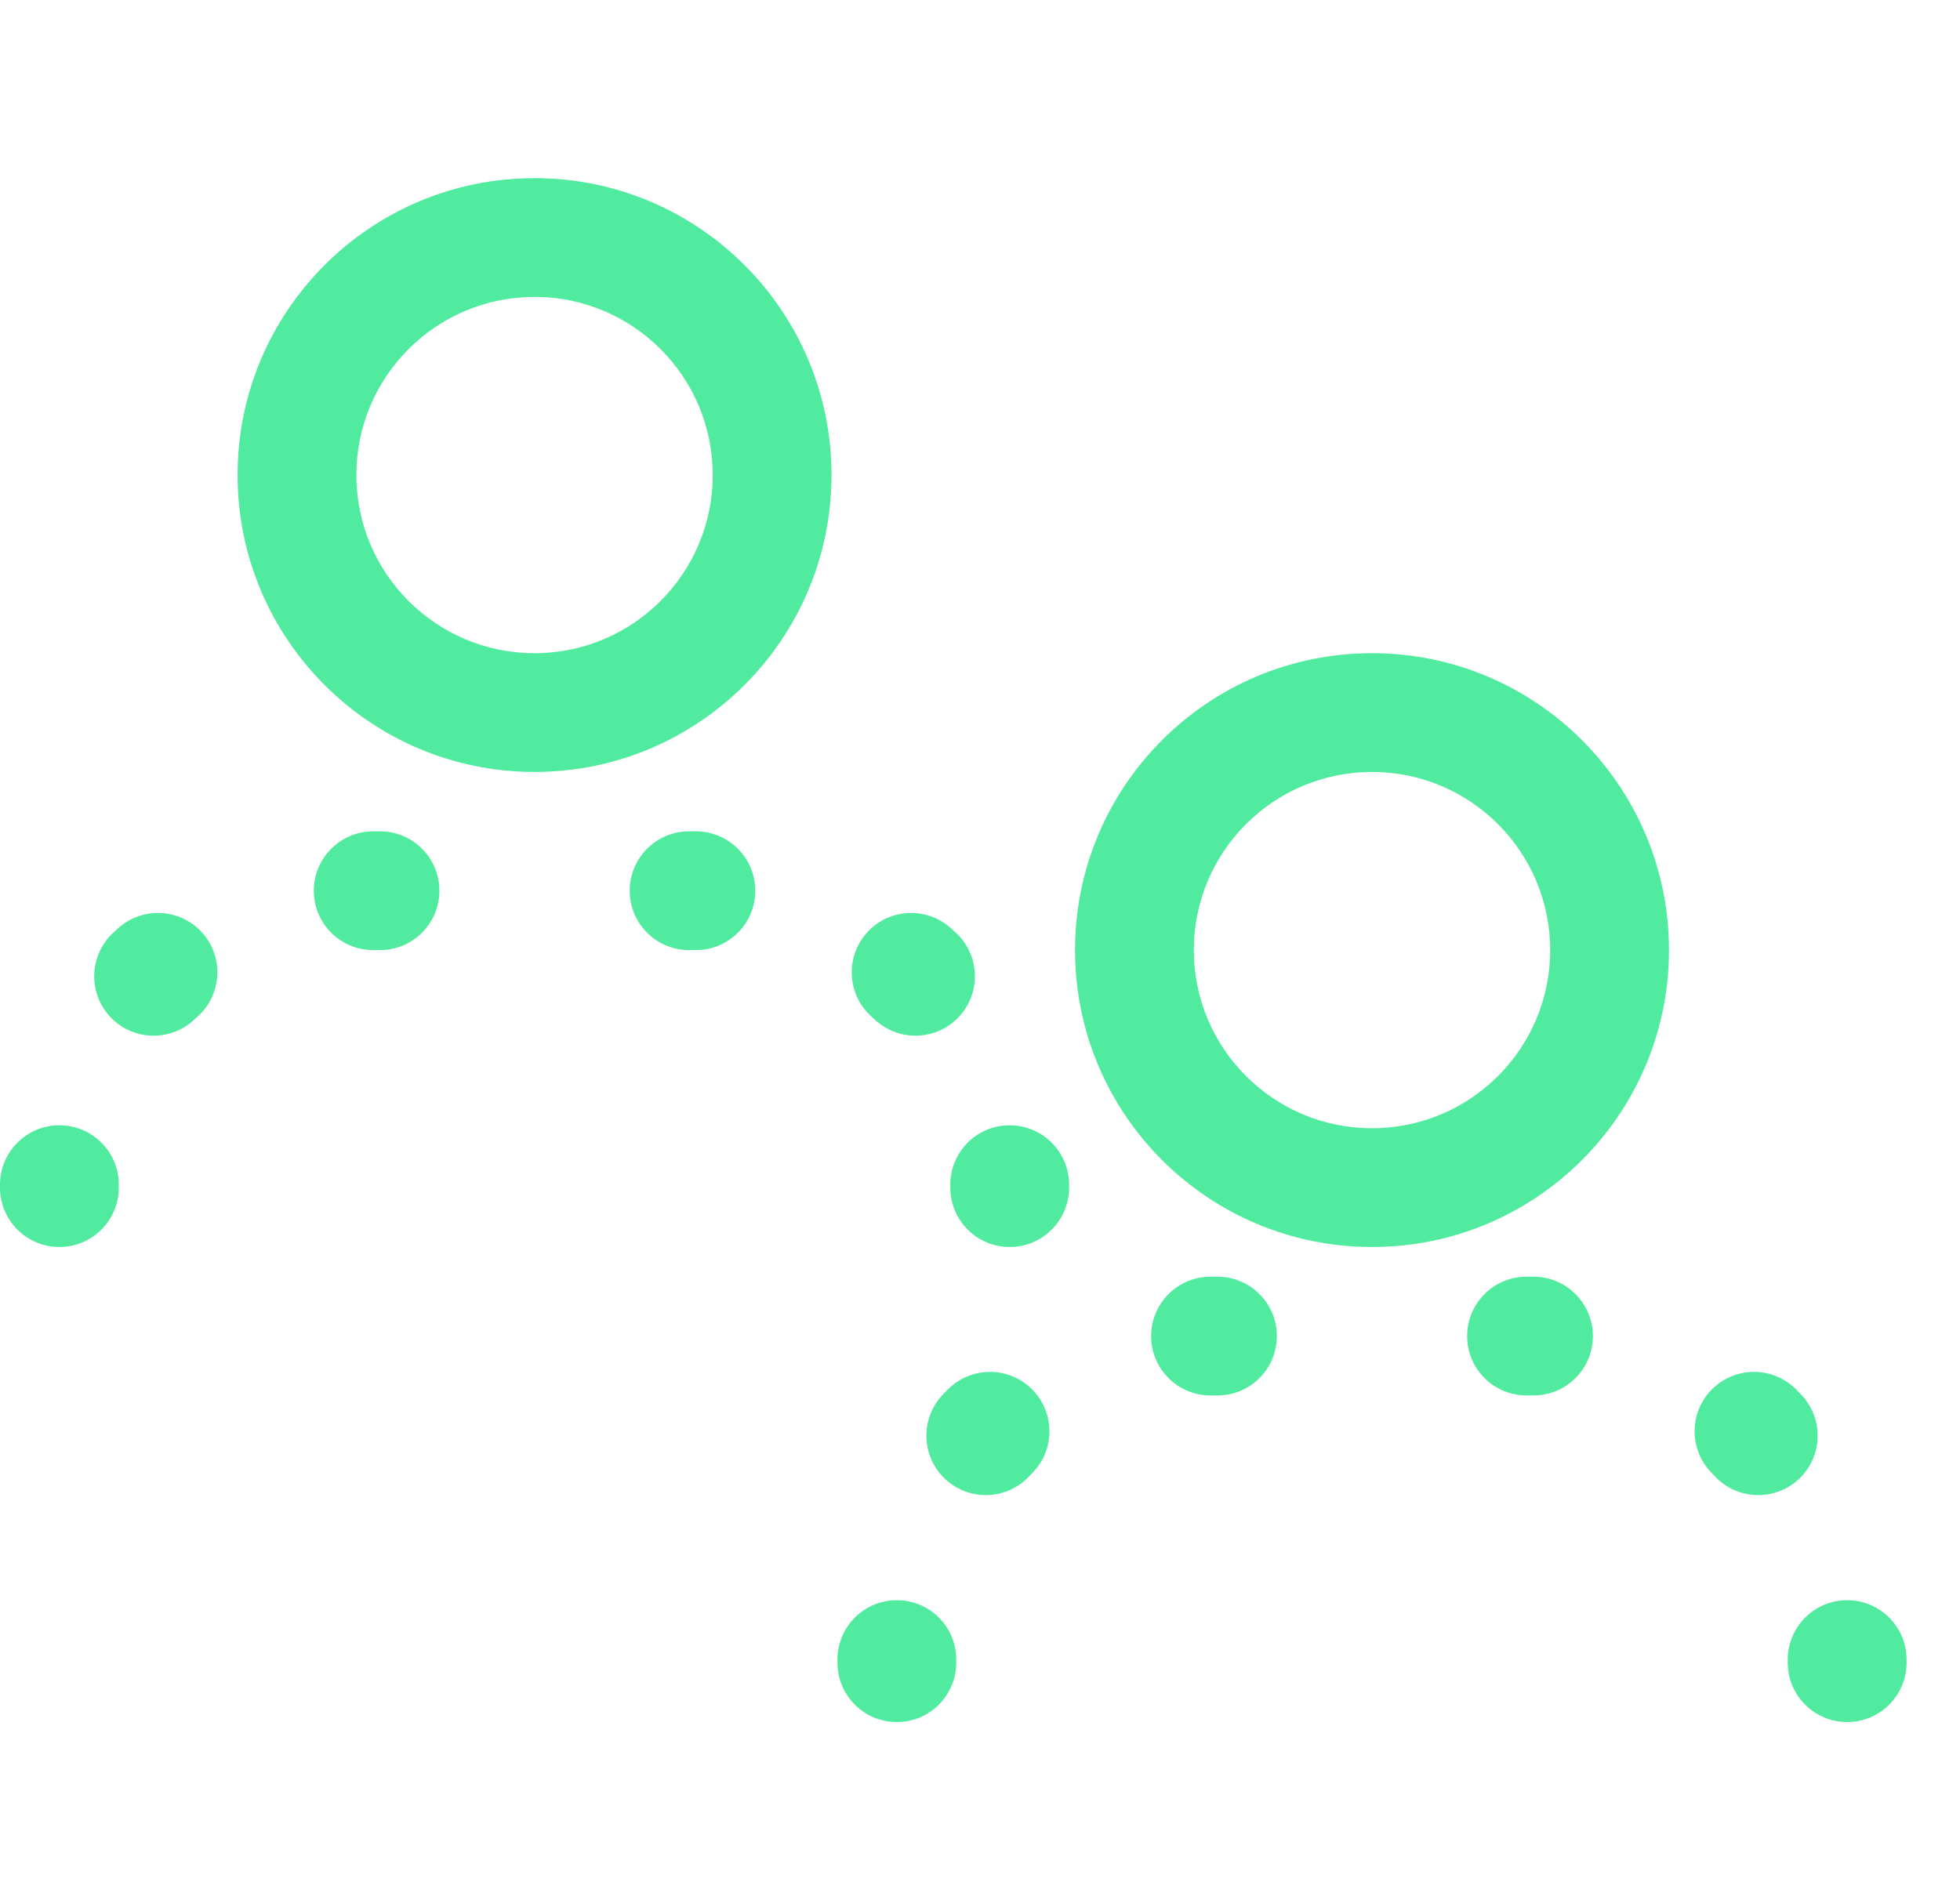
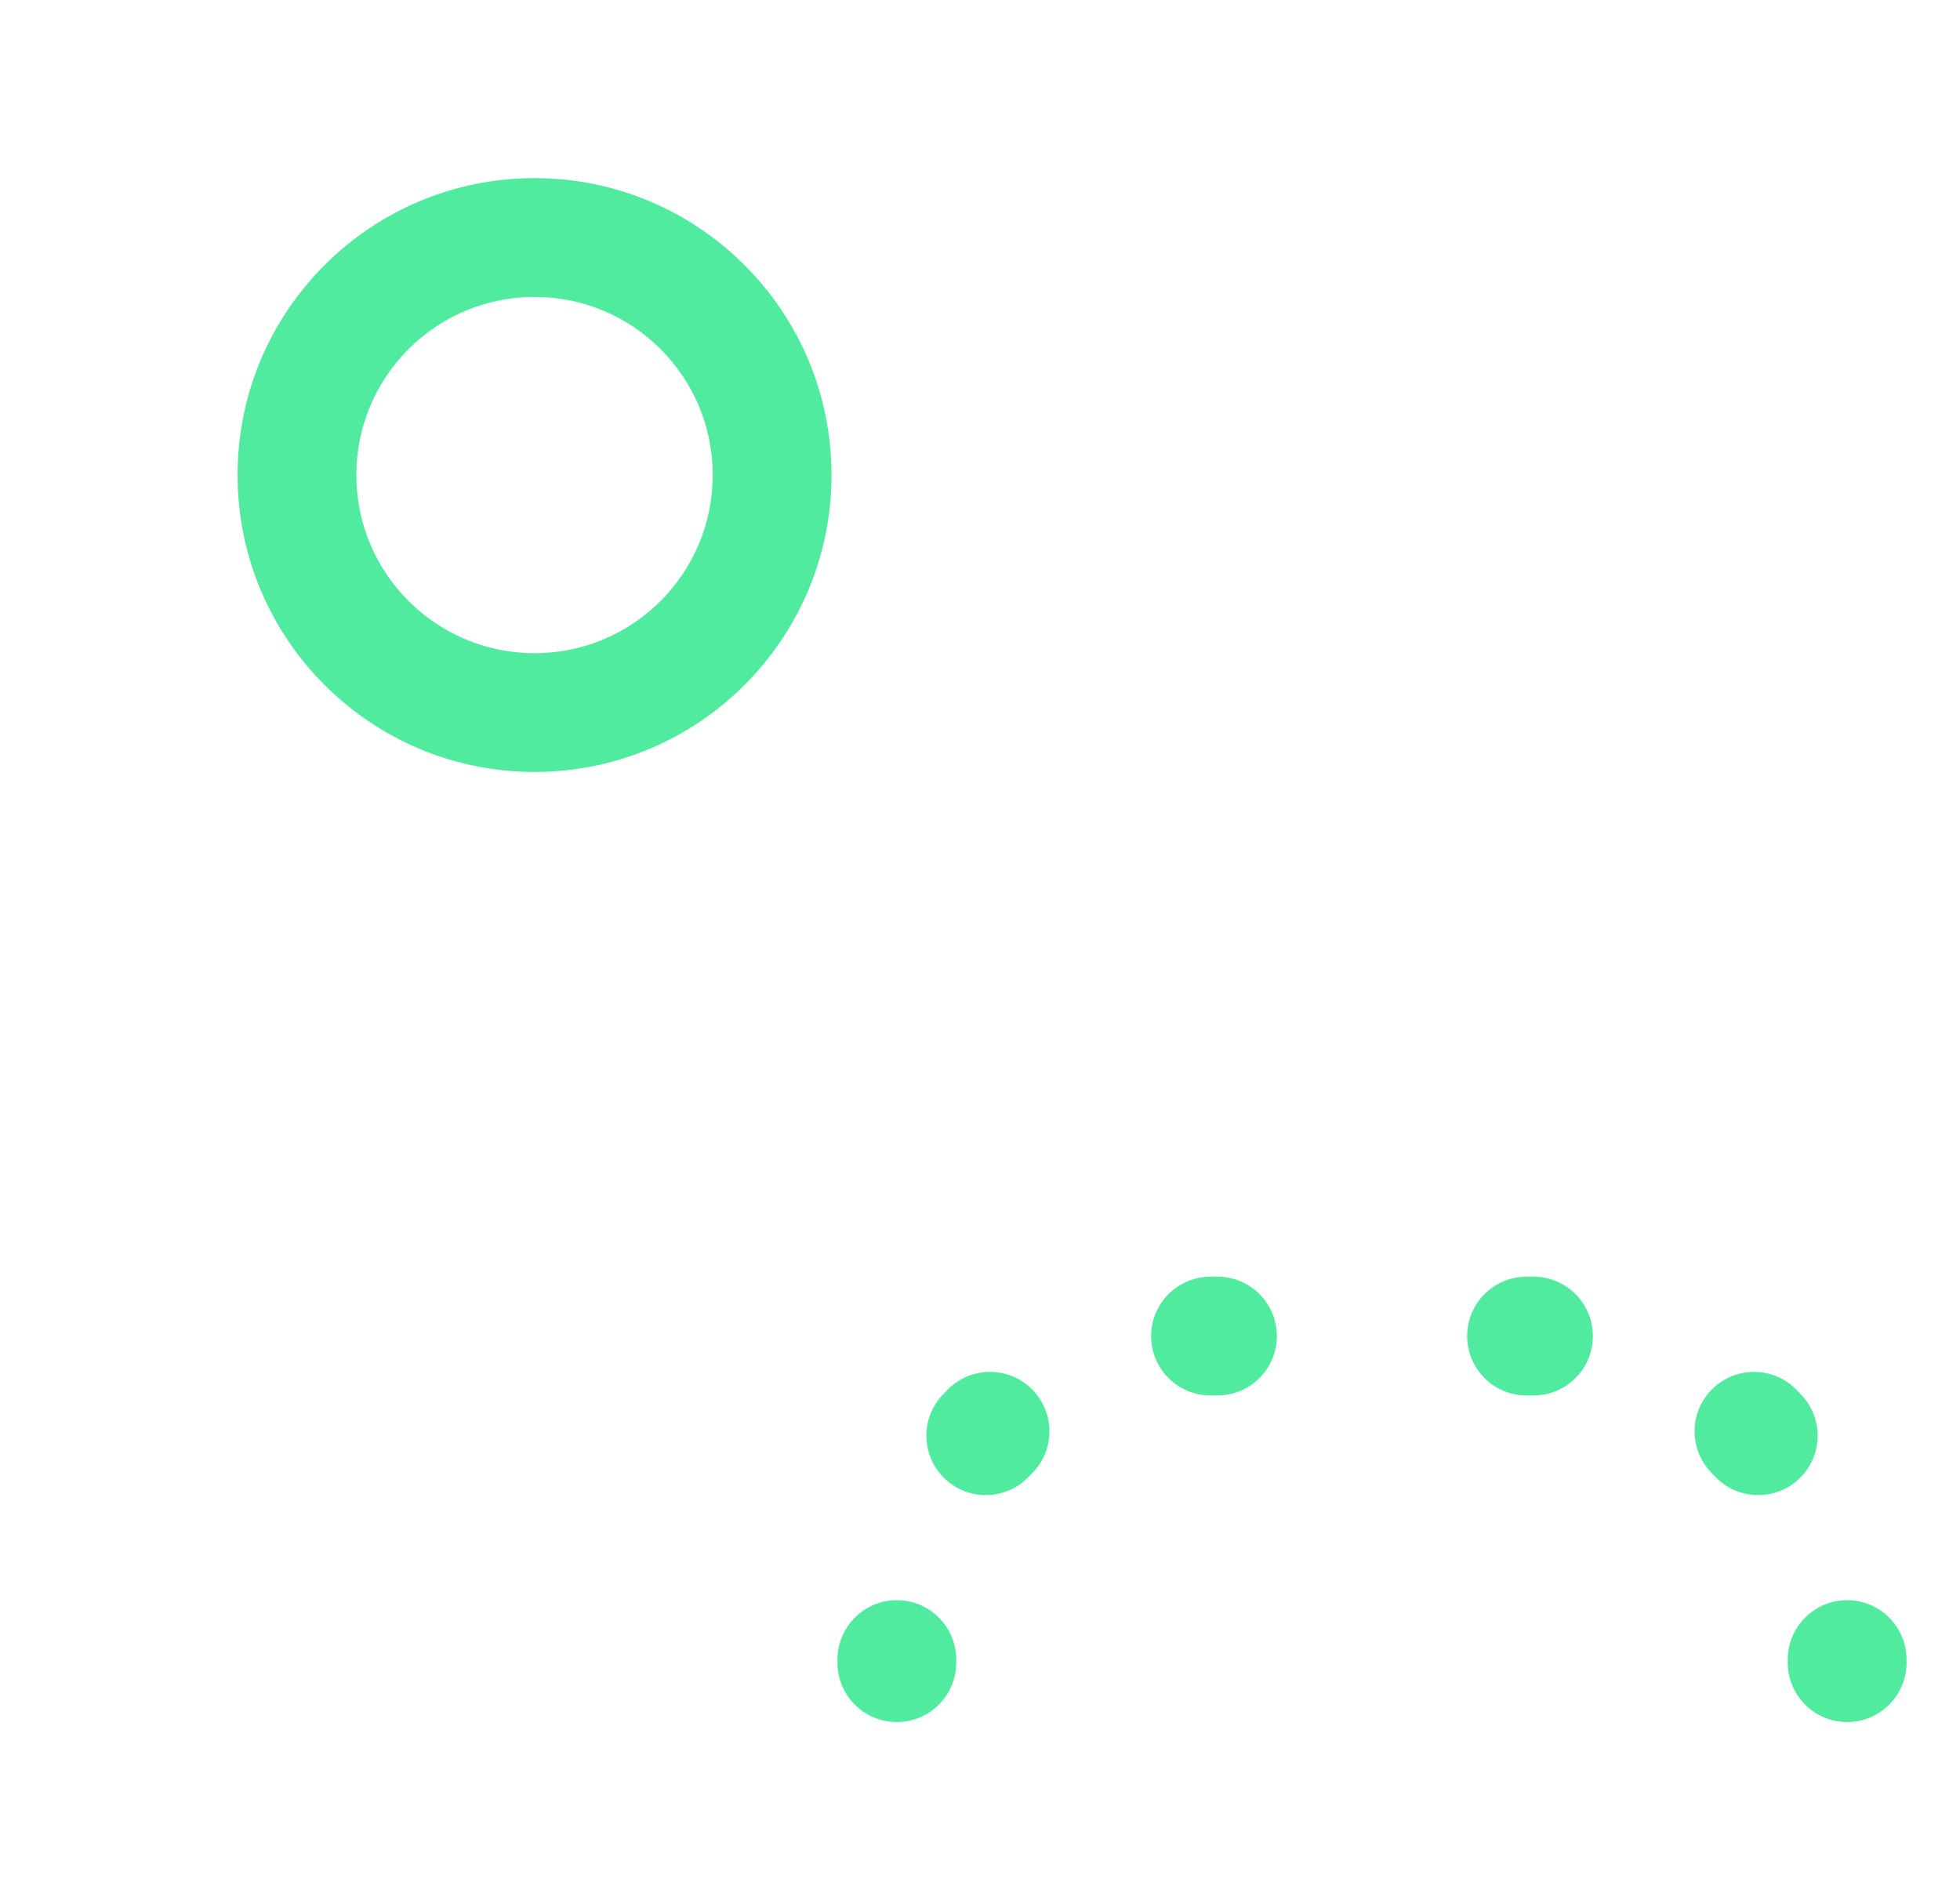
<svg xmlns="http://www.w3.org/2000/svg" width="33" height="32" viewBox="0 0 33 32" fill="none">
  <path fill-rule="evenodd" clip-rule="evenodd" d="M9 5C7.343 5 6 6.343 6 8C6 9.657 7.343 11 9 11C10.657 11 12 9.657 12 8C12 6.343 10.657 5 9 5ZM4 8C4 5.239 6.239 3 9 3C11.761 3 14 5.239 14 8C14 10.761 11.761 13 9 13C6.239 13 4 10.761 4 8Z" fill="#50EB9F" />
-   <path fill-rule="evenodd" clip-rule="evenodd" d="M6.333 16L6.292 16C5.74 16.005 5.288 15.561 5.284 15.009C5.279 14.457 5.723 14.005 6.275 14L6.333 14H6.398C6.951 14 7.398 14.448 7.398 15C7.398 15.552 6.951 16 6.398 16H6.333ZM10.602 15C10.602 14.448 11.049 14 11.602 14H11.667L11.725 14C12.277 14.005 12.721 14.457 12.716 15.009C12.712 15.561 12.26 16.005 11.708 16L11.667 16H11.602C11.049 16 10.602 15.552 10.602 15ZM3.406 15.709C3.774 16.122 3.737 16.754 3.325 17.121C3.305 17.139 3.285 17.157 3.266 17.175C2.86 17.55 2.228 17.526 1.852 17.12C1.477 16.715 1.502 16.082 1.907 15.707C1.936 15.68 1.965 15.654 1.994 15.628C2.407 15.261 3.039 15.297 3.406 15.709ZM14.594 15.709C14.961 15.297 15.593 15.261 16.006 15.628C16.035 15.654 16.064 15.68 16.093 15.707C16.498 16.082 16.523 16.715 16.148 17.12C15.773 17.526 15.14 17.55 14.734 17.175C14.715 17.157 14.695 17.139 14.675 17.121C14.263 16.754 14.226 16.122 14.594 15.709ZM1.011 18.95C1.563 18.956 2.006 19.408 2 19.961L2 20C2 20.552 1.552 21 1 21C0.448 21 0 20.552 0 20C0 19.98 0 19.96 0 19.94C0.006 19.388 0.458 18.945 1.011 18.95ZM16.989 18.95C17.542 18.945 17.994 19.388 18 19.94C18 19.96 18 19.98 18 20C18 20.552 17.552 21 17 21C16.448 21 16 20.552 16 20L16 19.961C15.994 19.408 16.437 18.956 16.989 18.95Z" fill="#50EB9F" />
-   <path fill-rule="evenodd" clip-rule="evenodd" d="M23.1 13C21.443 13 20.1 14.343 20.1 16C20.1 17.657 21.443 19 23.1 19C24.757 19 26.1 17.657 26.1 16C26.1 14.343 24.757 13 23.1 13ZM18.1 16C18.1 13.239 20.339 11 23.1 11C25.861 11 28.1 13.239 28.1 16C28.1 18.761 25.861 21 23.1 21C20.339 21 18.1 18.761 18.1 16Z" fill="#50EB9F" />
  <path fill-rule="evenodd" clip-rule="evenodd" d="M20.433 23.5L20.391 23.5C19.839 23.506 19.387 23.062 19.381 22.51C19.376 21.958 19.819 21.506 20.371 21.5C20.392 21.5 20.413 21.5 20.433 21.5H20.498C21.051 21.5 21.498 21.948 21.498 22.5C21.498 23.052 21.051 23.5 20.498 23.5H20.433ZM24.702 22.5C24.702 21.948 25.149 21.5 25.702 21.5H25.767C25.788 21.5 25.808 21.5 25.829 21.5C26.381 21.506 26.824 21.958 26.819 22.51C26.813 23.062 26.361 23.506 25.809 23.5L25.767 23.5H25.702C25.149 23.5 24.702 23.052 24.702 22.5ZM28.834 23.387C29.23 23.001 29.863 23.01 30.248 23.406C30.276 23.435 30.305 23.465 30.333 23.494C30.71 23.897 30.69 24.53 30.287 24.908C29.884 25.285 29.251 25.265 28.873 24.862C28.854 24.841 28.834 24.821 28.815 24.801C28.43 24.405 28.438 23.772 28.834 23.387ZM17.366 23.387C17.762 23.772 17.771 24.405 17.386 24.801C17.366 24.821 17.346 24.841 17.327 24.862C16.949 25.265 16.317 25.285 15.914 24.908C15.511 24.53 15.49 23.897 15.867 23.494C15.896 23.465 15.924 23.435 15.952 23.406C16.337 23.01 16.971 23.001 17.366 23.387ZM15.109 26.948C15.662 26.953 16.105 27.405 16.1 27.957L16.1 28C16.1 28.552 15.652 29 15.1 29C14.548 29 14.1 28.552 14.1 28L14.1 27.939C14.105 27.387 14.557 26.943 15.109 26.948ZM31.091 26.948C31.643 26.943 32.095 27.387 32.1 27.939L32.1 28C32.1 28.552 31.652 29 31.1 29C30.548 29 30.1 28.552 30.1 28L30.1 27.957C30.095 27.405 30.539 26.953 31.091 26.948Z" fill="#50EB9F" />
</svg>